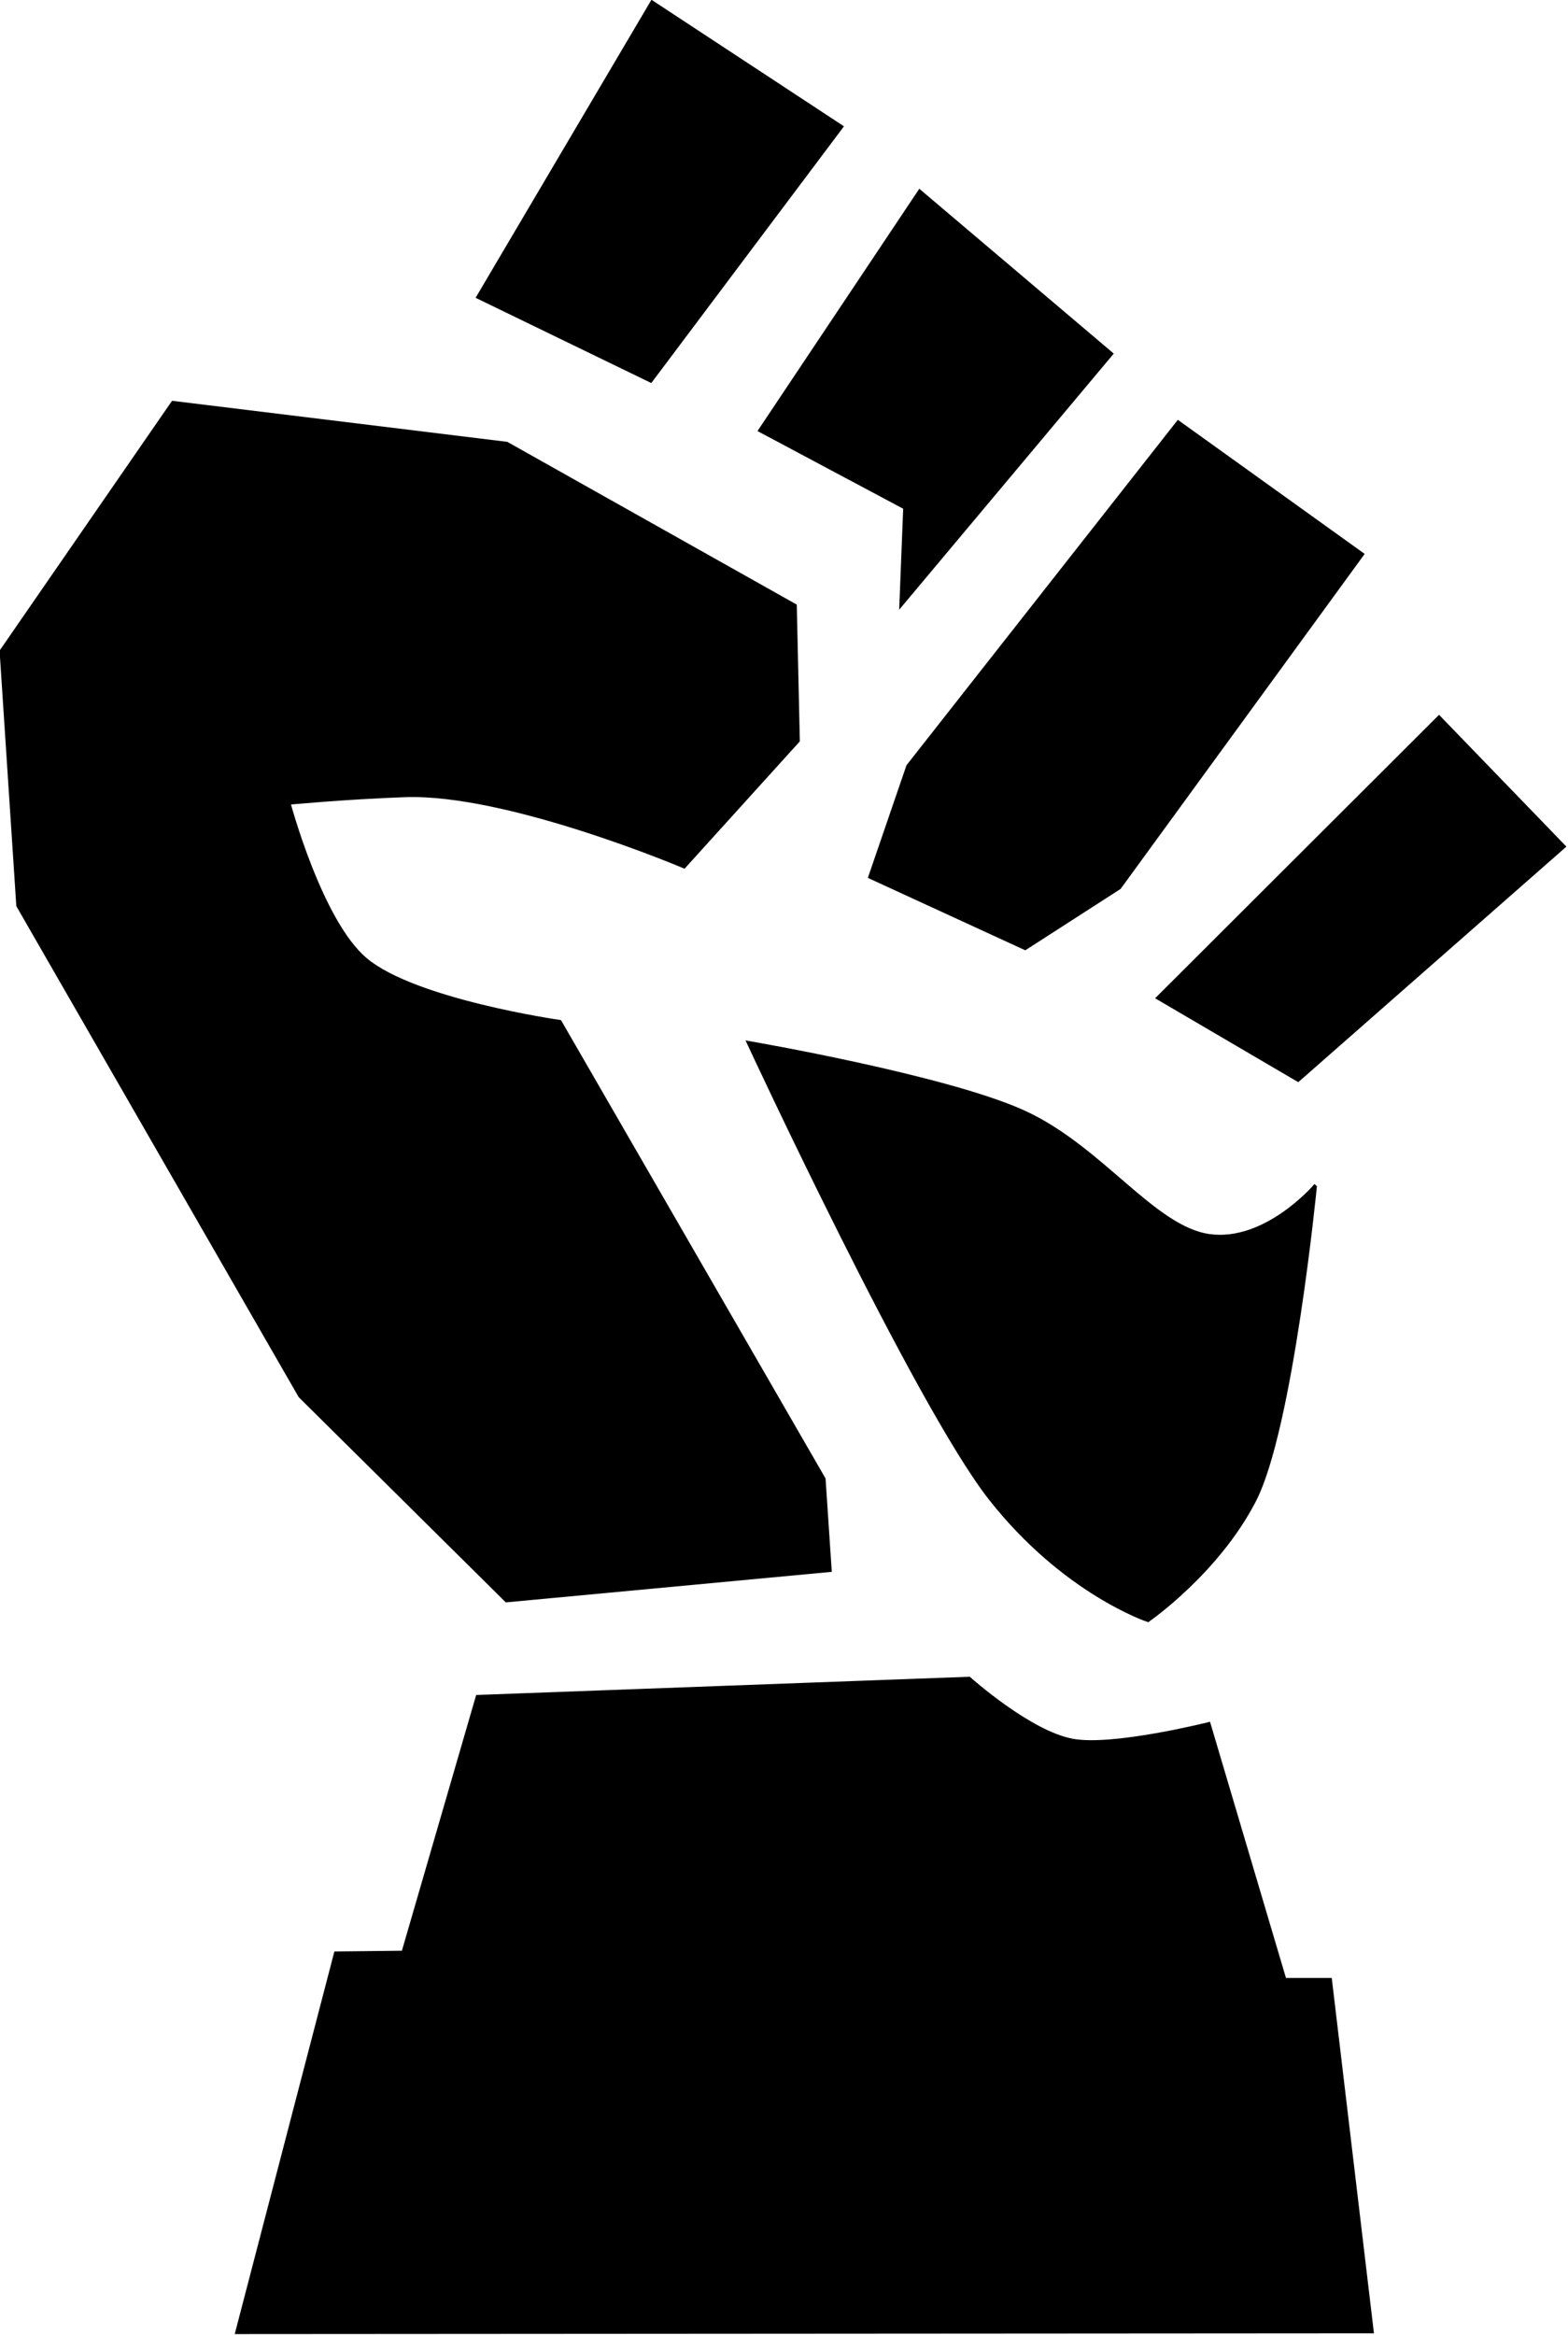
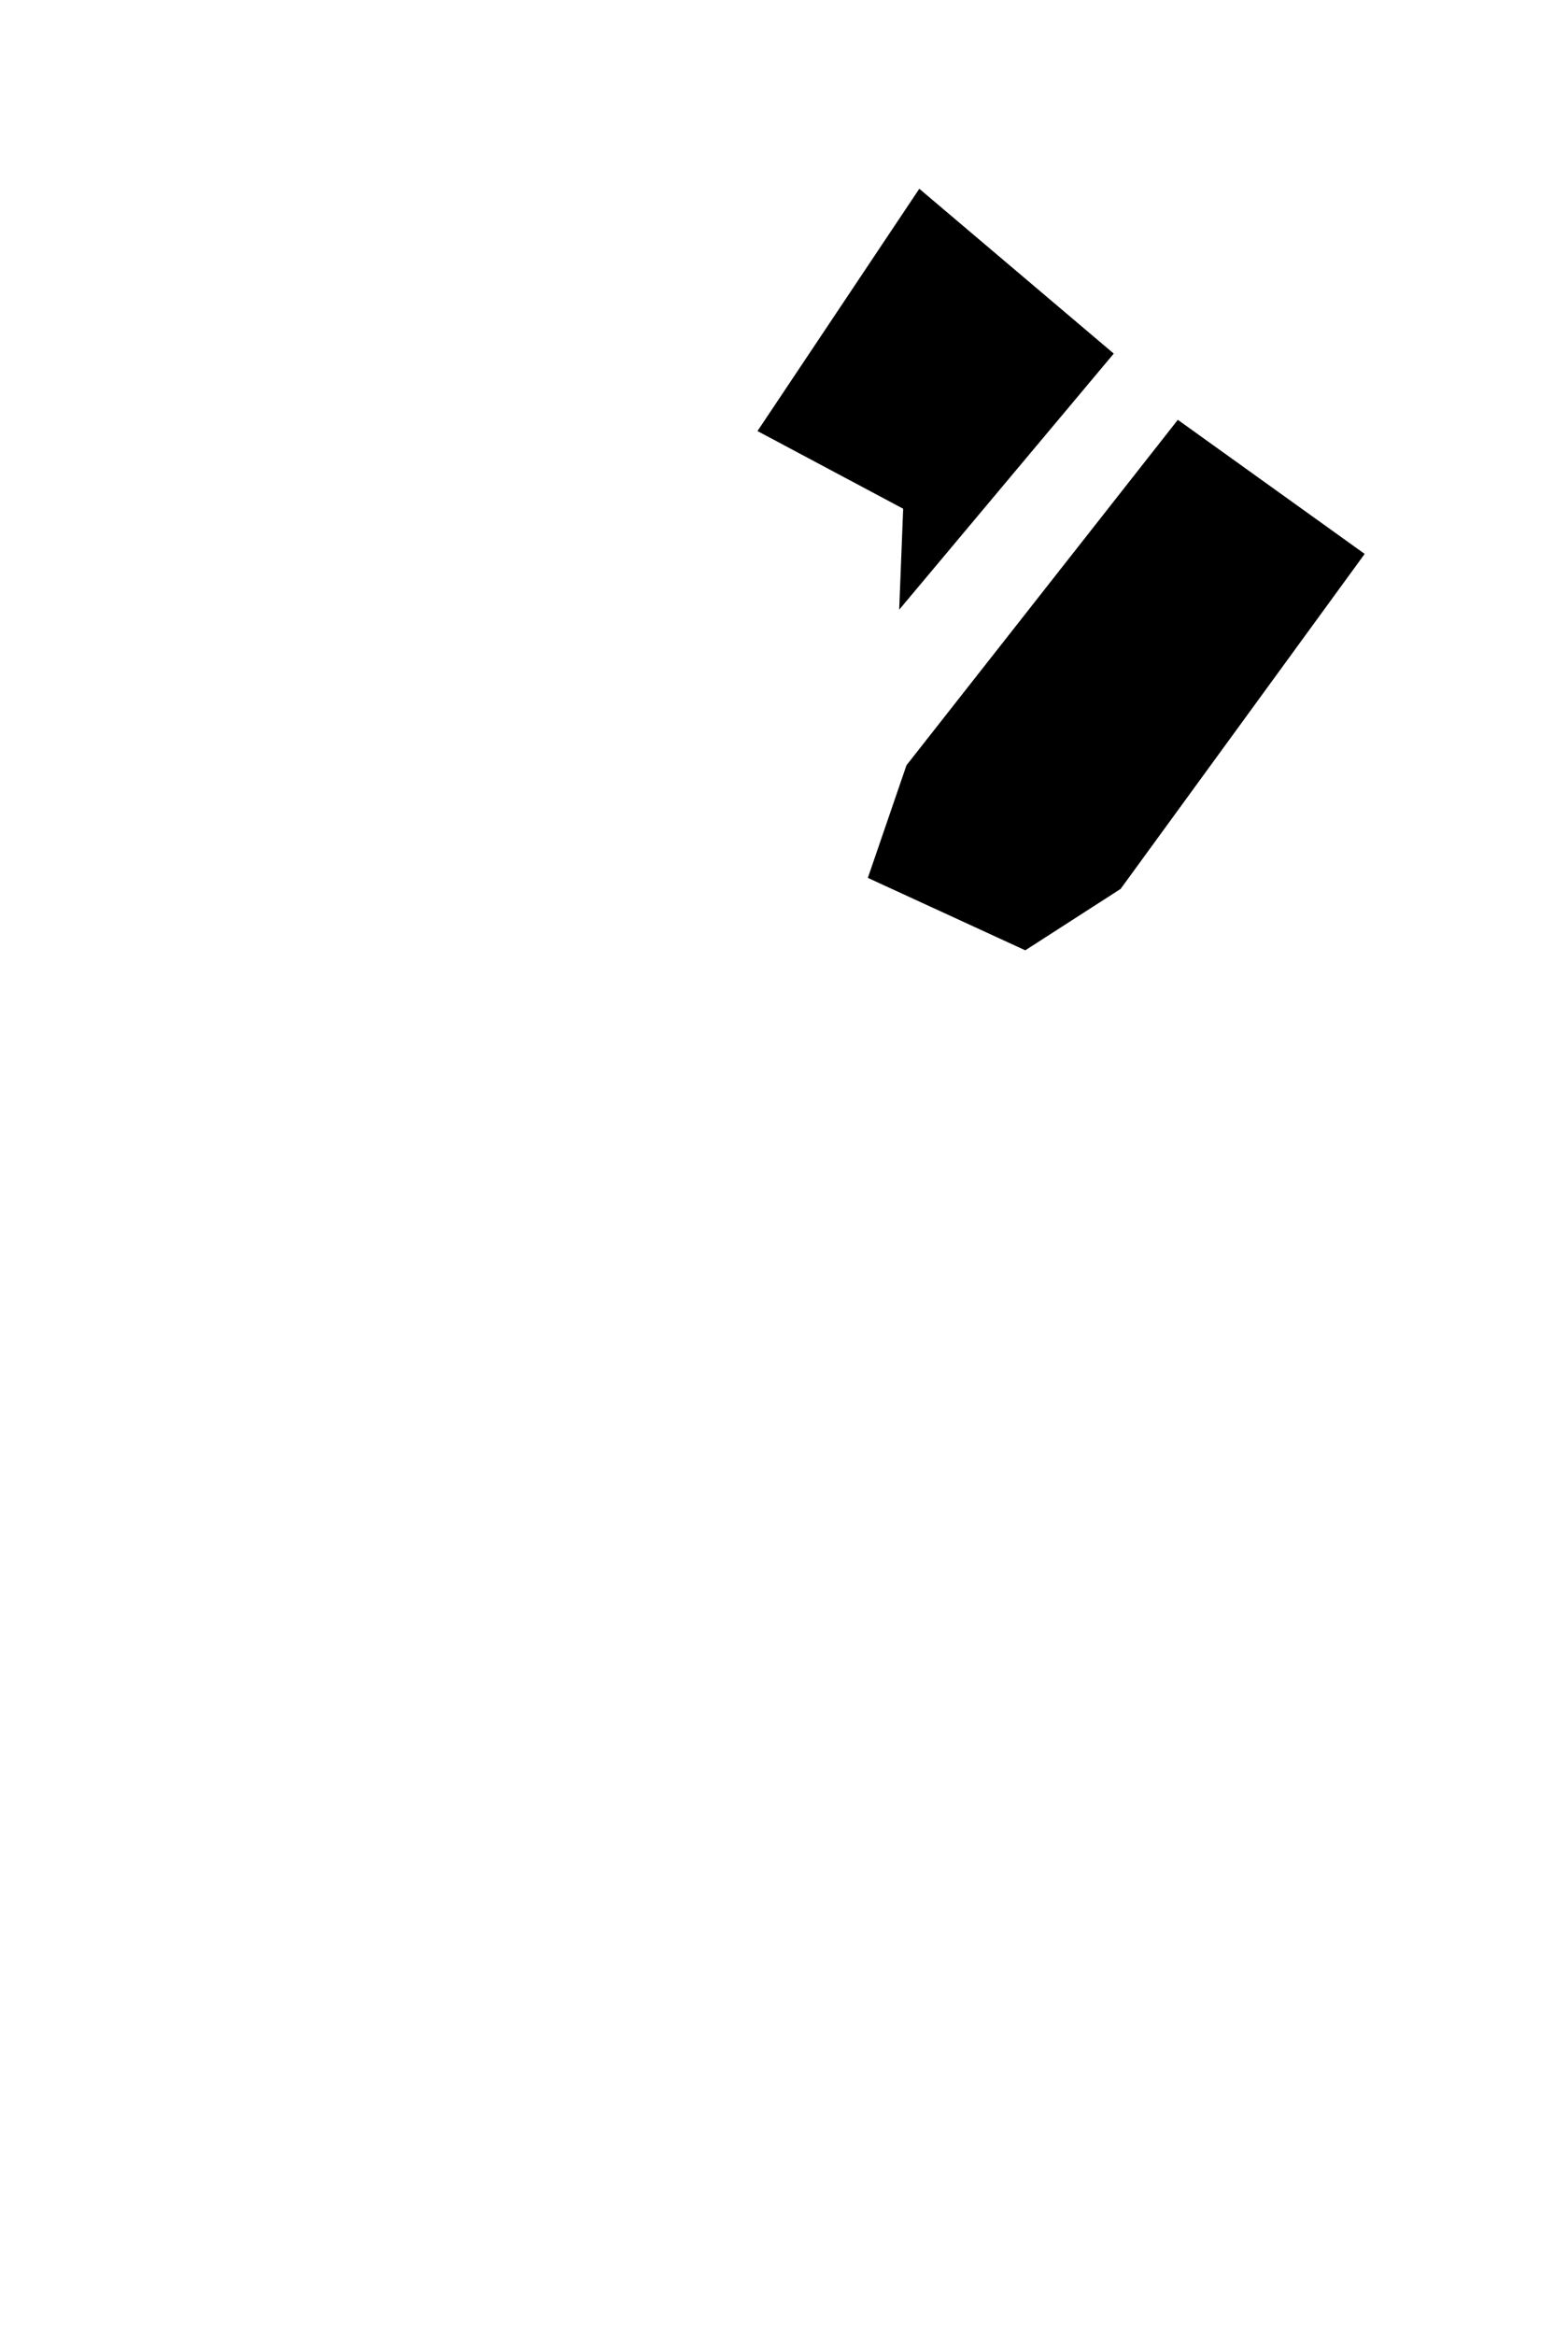
<svg xmlns="http://www.w3.org/2000/svg" id="svg15" version="1.1" viewBox="0 0 43 64" height="64mm" width="43mm">
  <defs id="defs9" />
  <g transform="translate(8.0245844e-5,-233)" id="layer1">
    <g transform="matrix(0.44,0,0,0.439,-16.334,207.084)" style="fill:#000000;fill-opacity:1" id="g4642">
      <g style="fill:#000000;fill-opacity:1" id="g4556">
        <g style="fill:#000000;fill-opacity:1" id="g4547">
          <a style="fill:#000000;fill-opacity:1" id="a4541">
-             <path id="path60" d="M 77.769,59.206 89.533,66.954 77.675,82.783 66.951,77.572 Z" style="fill:#000000;fill-opacity:1;stroke:#000000;stroke-width:0.265px;stroke-linecap:butt;stroke-linejoin:miter;stroke-opacity:1" />
-           </a>
+             </a>
          <path style="fill:#000000;fill-opacity:1;stroke:#000000;stroke-width:0.265px;stroke-linecap:butt;stroke-linejoin:miter;stroke-opacity:1" d="m 94.447,71.017 -9.922,14.883 9.024,4.819 -0.236,6 13.04,-15.592 z" id="path4537" />
        </g>
        <path id="path4549" d="m 110.558,85.428 -16.82,21.45 -2.362,6.898 9.638,4.441 5.859,-3.78 15.119,-20.789 z" style="fill:#000000;fill-opacity:1;stroke:#000000;stroke-width:0.265px;stroke-linecap:butt;stroke-linejoin:miter;stroke-opacity:1" />
      </g>
-       <path style="fill:#000000;fill-opacity:1;stroke:#000000;stroke-width:0.265px;stroke-linecap:butt;stroke-linejoin:miter;stroke-opacity:1" d="m 126.811,103.854 -17.481,17.481 8.693,5.103 16.536,-14.552 z" id="path4558" />
-       <path style="fill:#000000;fill-opacity:1;stroke:#000000;stroke-width:0.265px;stroke-linecap:butt;stroke-linejoin:miter;stroke-opacity:1" d="m 119.062,133.147 c 0,0 -1.476,15.079 -3.78,19.56 -2.304,4.481 -6.615,7.465 -6.615,7.465 0,0 -5.187,-1.725 -9.78,-7.56 -4.593,-5.834 -15.072,-28.443 -15.072,-28.443 0,0 12.204,2.104 17.056,4.299 4.853,2.195 8.121,7.259 11.623,7.749 3.501,0.489 6.567,-3.071 6.567,-3.071 z" id="path4560" />
-       <path style="fill:#000000;fill-opacity:1;stroke:#000000;stroke-width:0.265px;stroke-linecap:butt;stroke-linejoin:miter;stroke-opacity:1" d="m 86.651,96.862 0.189,8.41 -7.087,7.843 c 0,0 -10.97,-4.668 -17.387,-4.441 -3.677,0.13 -7.276,0.472 -7.276,0.472 0,0 1.978,7.452 4.819,9.827 3.092,2.585 12.095,3.874 12.095,3.874 l 16.442,28.537 0.378,5.67 -20.127,1.89 -12.851,-12.757 -17.576,-30.616 -1.039,-15.875 10.678,-15.497 20.789,2.551 z" id="path4609" />
-       <path style="fill:#000000;fill-opacity:1;stroke:#000000;stroke-width:0.265px;stroke-linecap:butt;stroke-linejoin:miter;stroke-opacity:1" d="m 51.924,204.632 6.142,-23.623 4.205,-0.047 4.63,-15.97 30.616,-1.134 c 0,0 3.768,3.39 6.473,3.874 2.534,0.454 8.457,-1.039 8.457,-1.039 l 4.725,15.969 h 2.835 l 2.599,21.923 z" id="path4611" />
    </g>
  </g>
</svg>